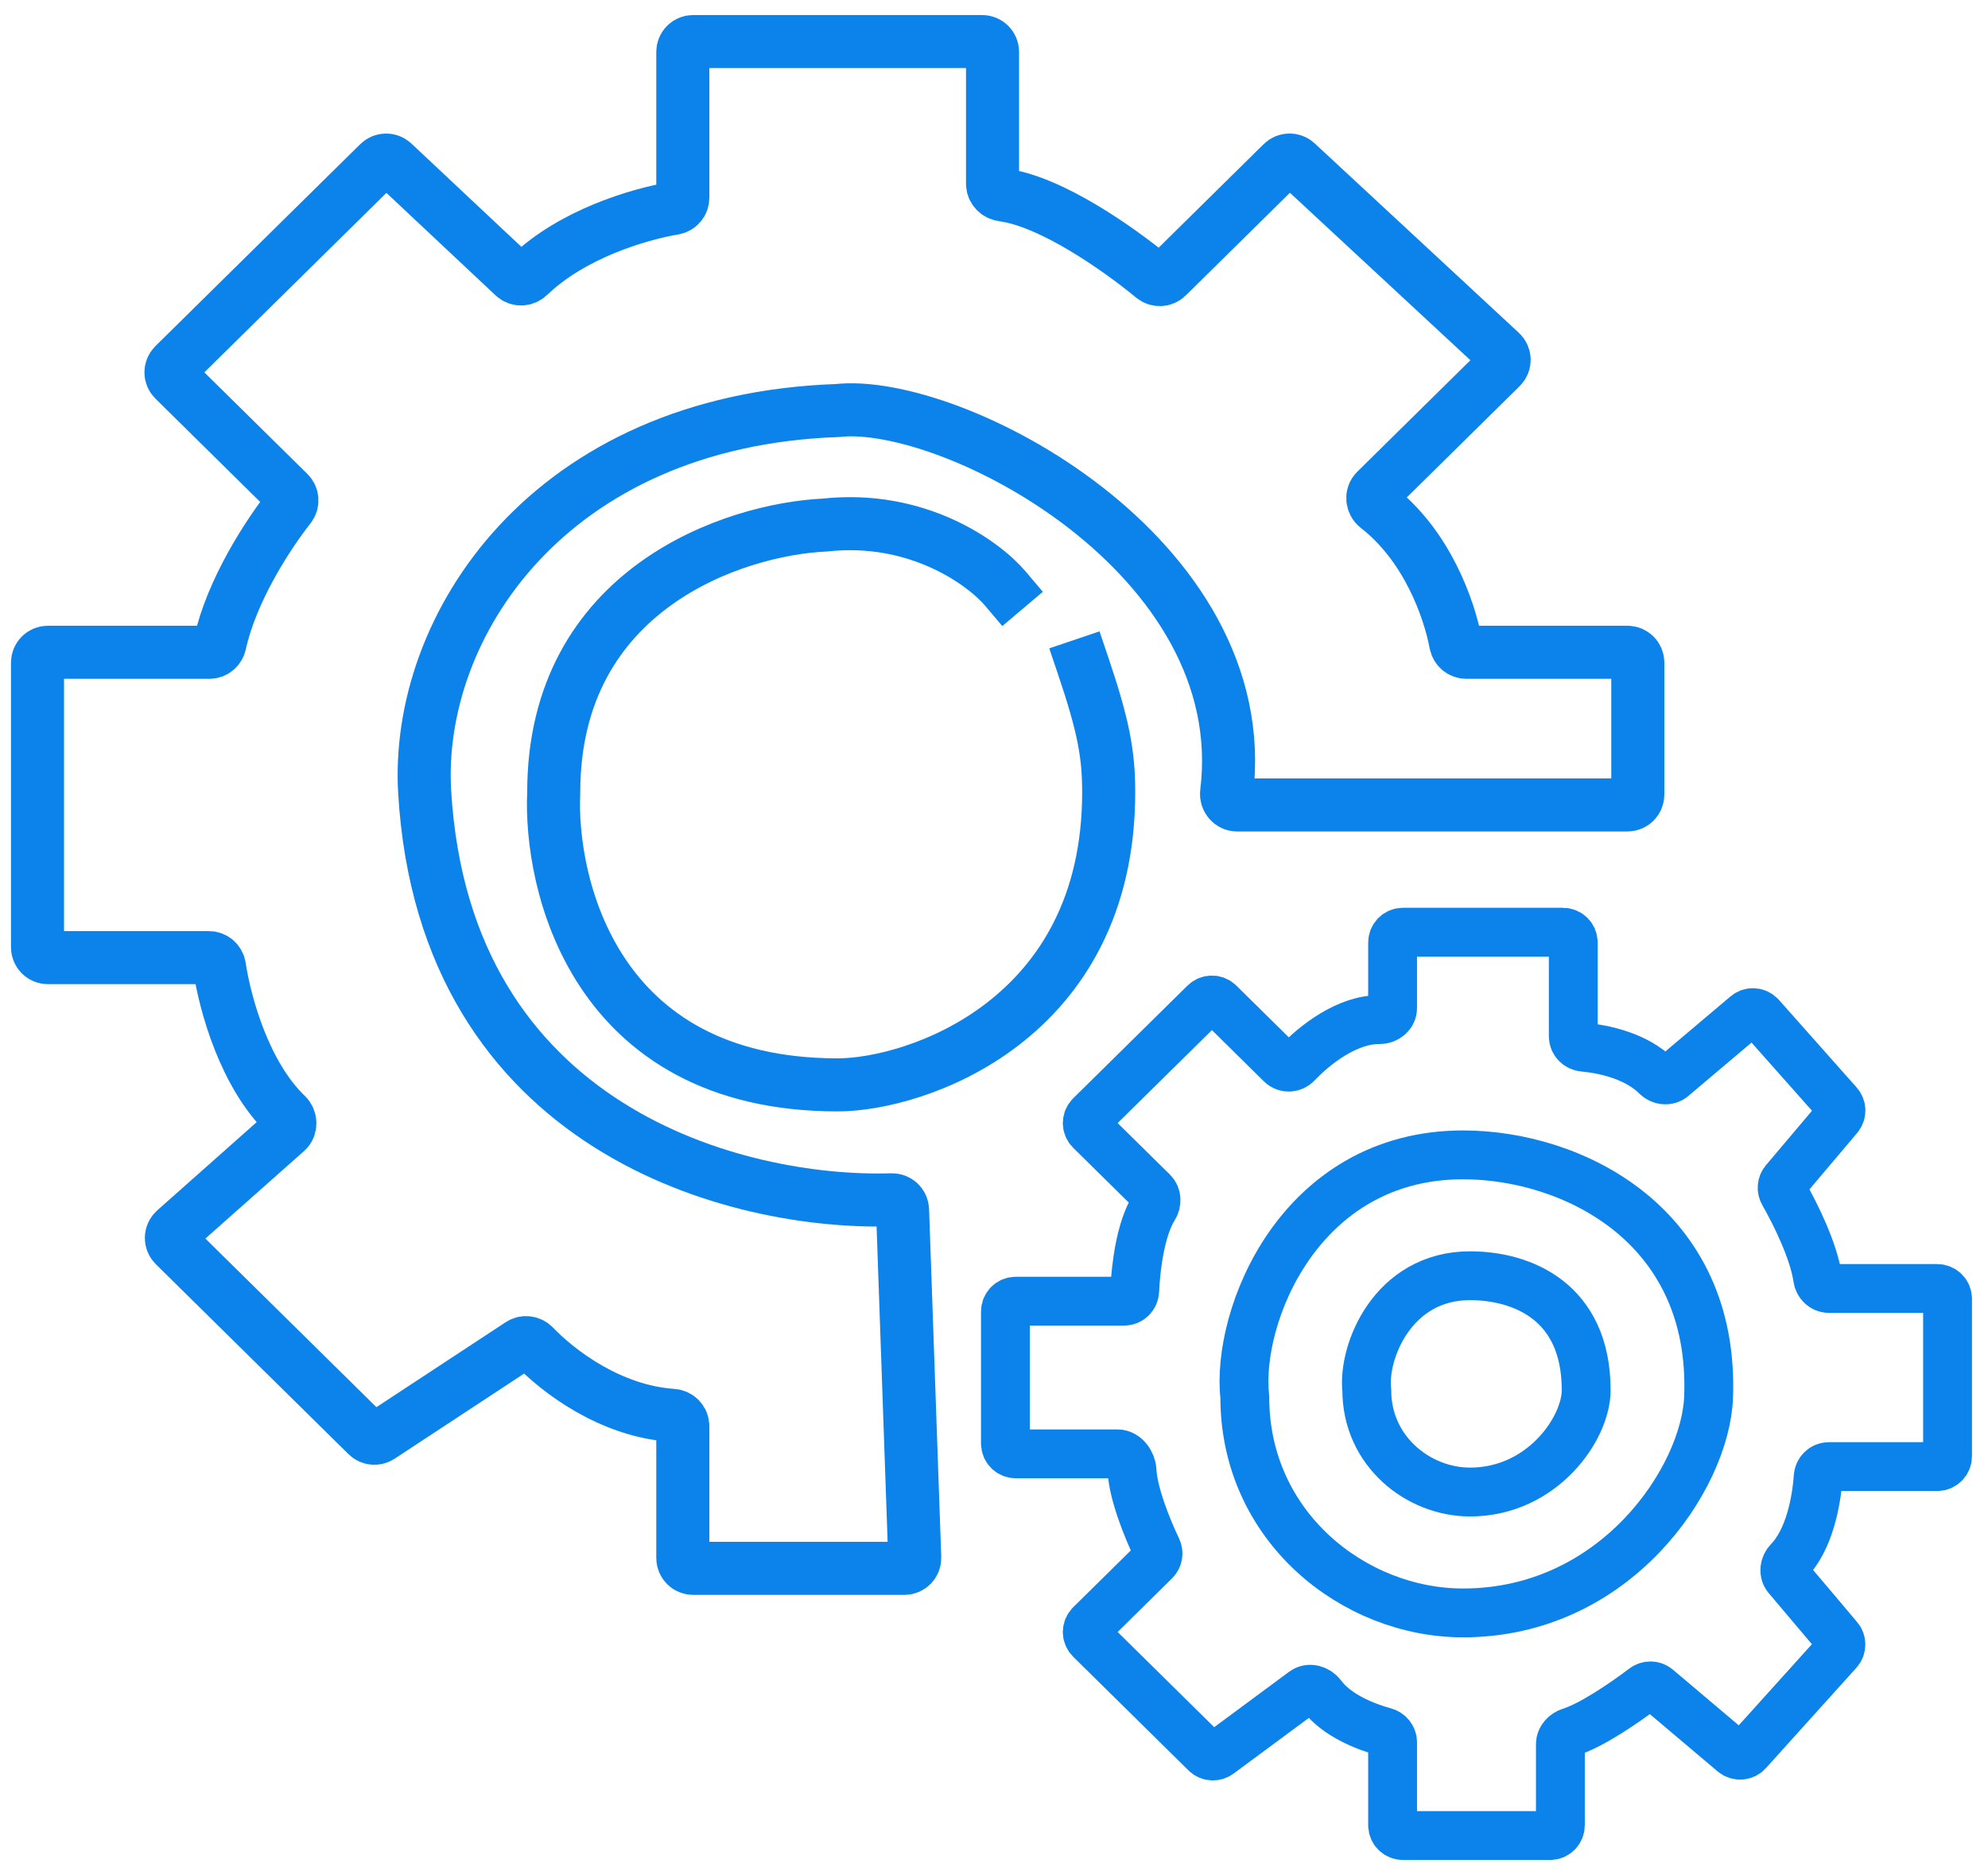
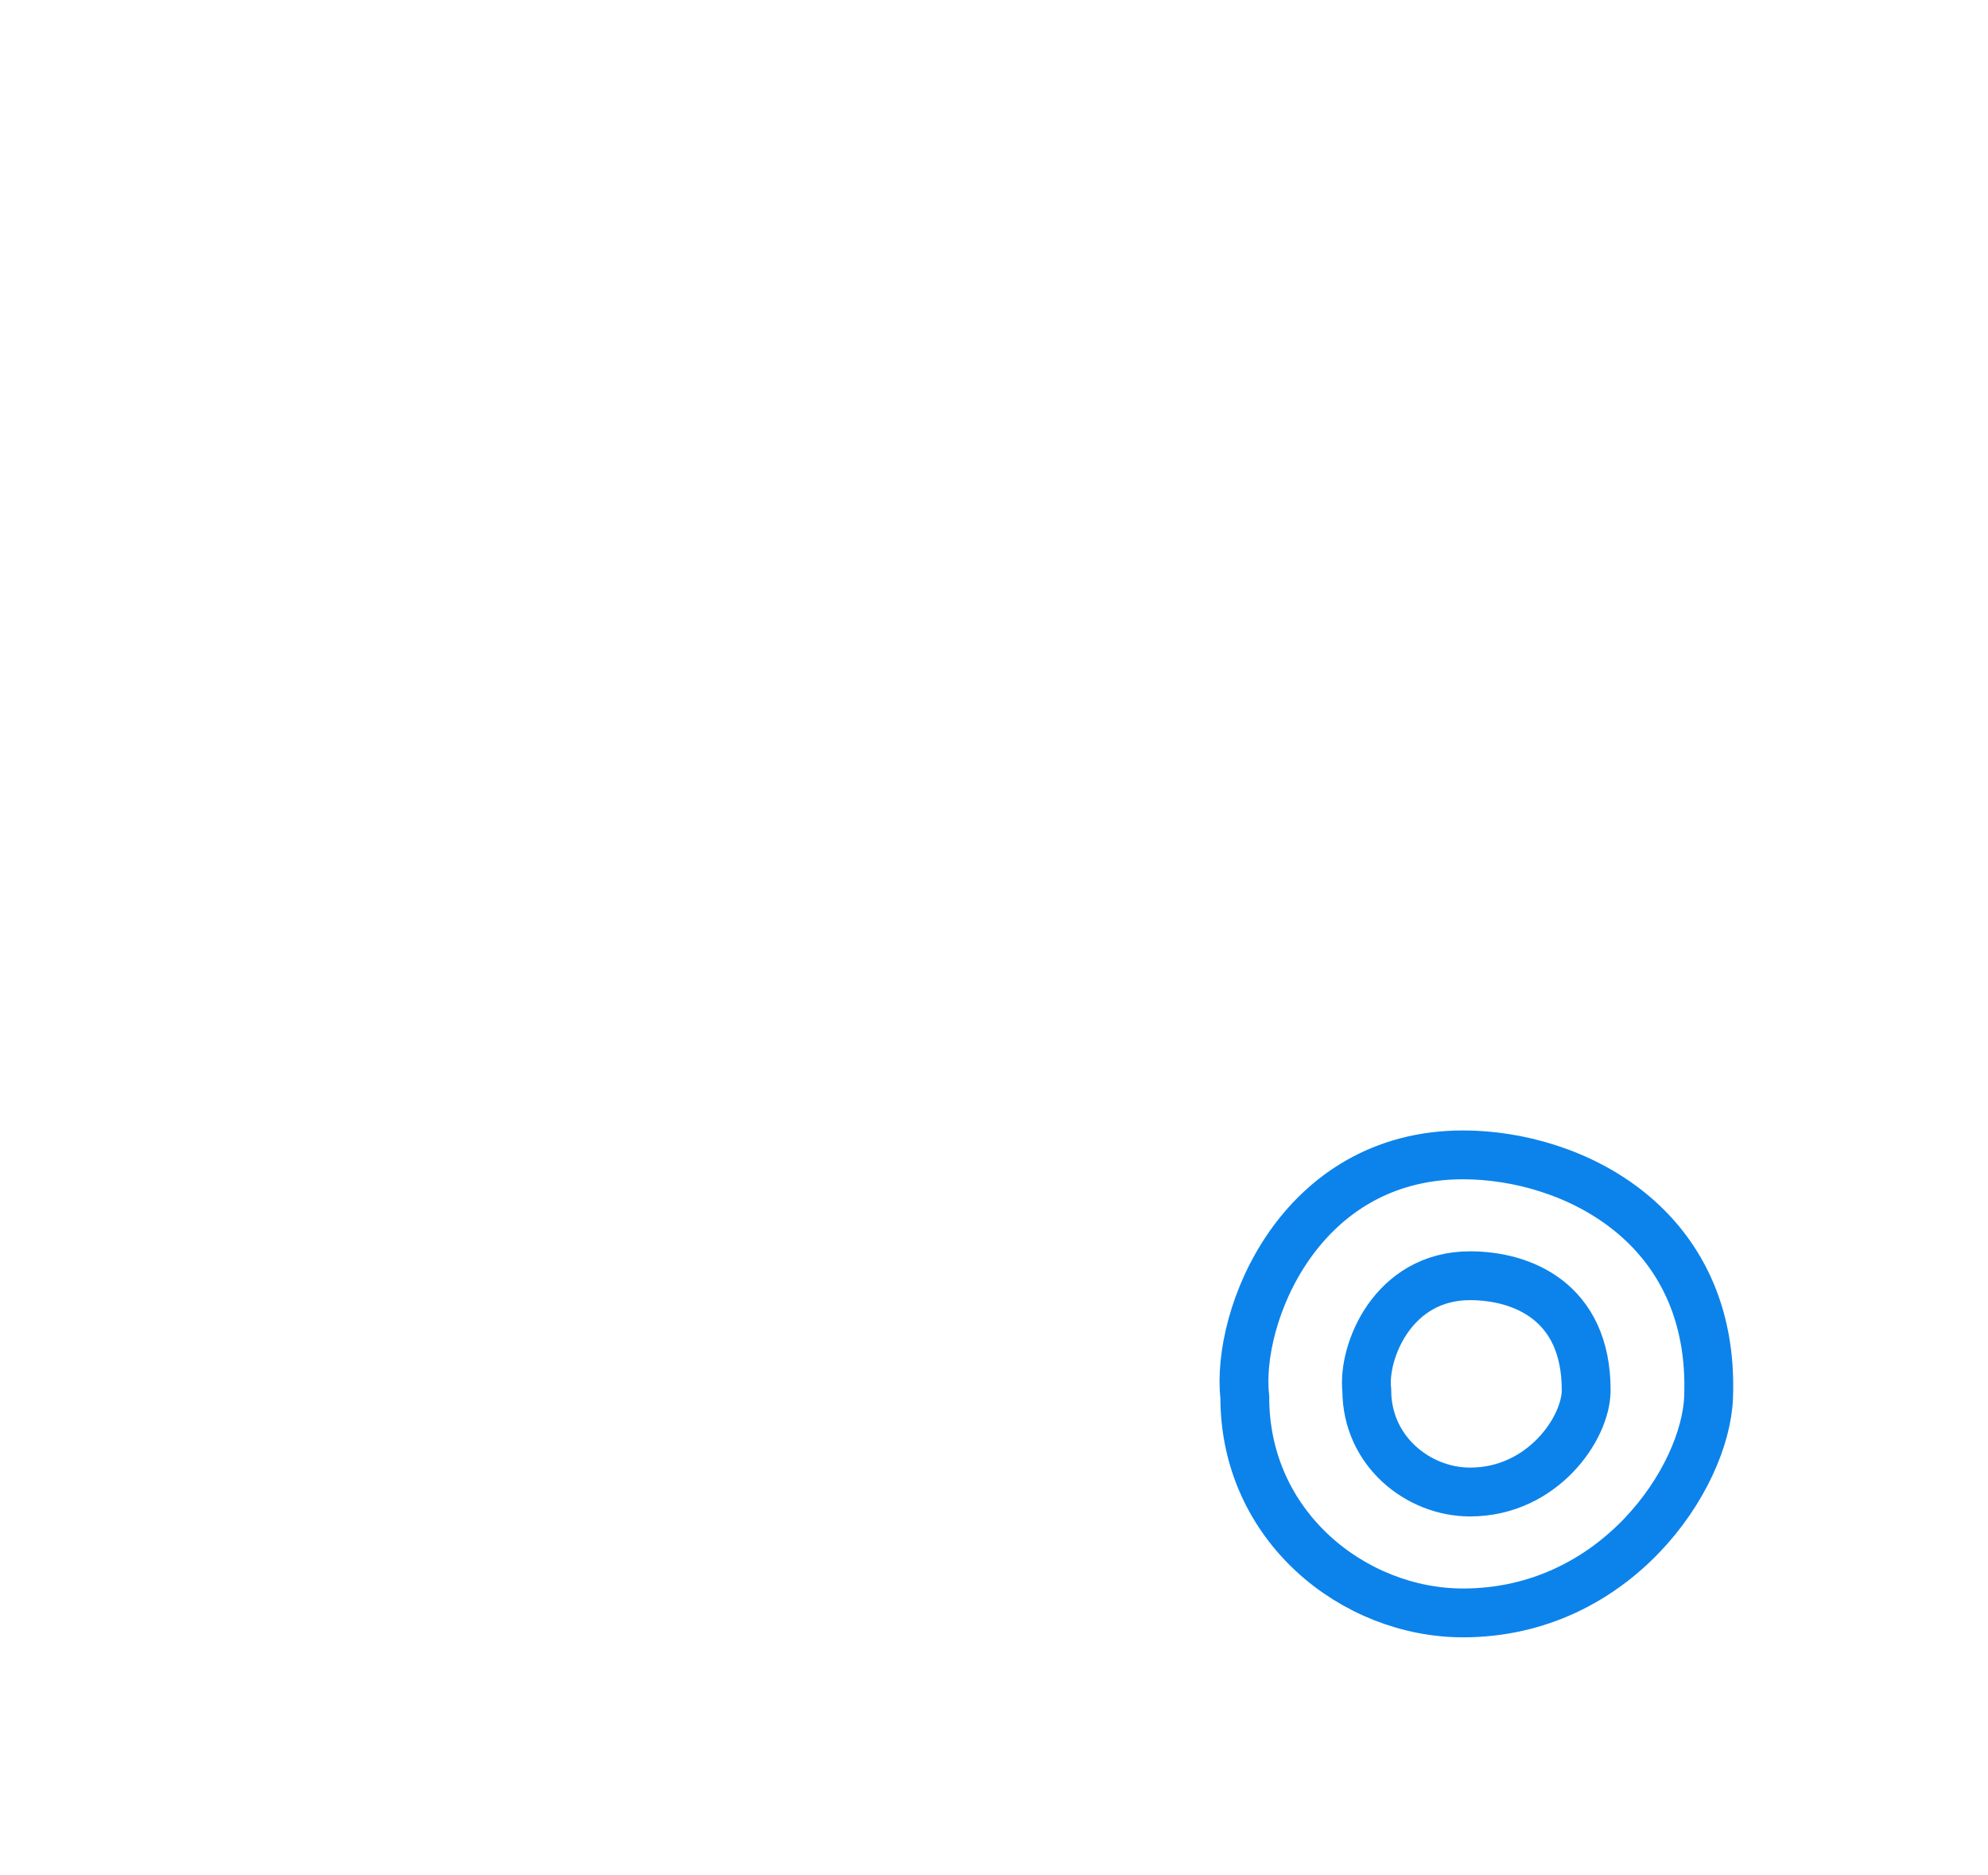
<svg xmlns="http://www.w3.org/2000/svg" width="106" height="100" viewBox="0 0 106 100" fill="none">
-   <path d="M74.253 50.258V53.754C74.253 54.111 73.915 54.373 73.558 54.369C71.841 54.351 70.117 55.696 69.149 56.716C68.925 56.951 68.548 56.972 68.316 56.744L65.006 53.48C64.792 53.269 64.447 53.269 64.233 53.48L58.136 59.492C57.917 59.707 57.917 60.06 58.136 60.276L61.469 63.562C61.688 63.778 61.686 64.132 61.523 64.392C60.817 65.521 60.56 67.532 60.503 68.832C60.49 69.136 60.244 69.382 59.94 69.382H54.16C53.856 69.382 53.609 69.628 53.609 69.933V76.973C53.609 77.277 53.856 77.523 54.16 77.523H59.594C60.005 77.523 60.337 77.989 60.358 78.399C60.418 79.625 61.146 81.45 61.69 82.591C61.793 82.807 61.751 83.065 61.581 83.233L58.136 86.629C57.917 86.845 57.917 87.198 58.136 87.413L64.284 93.475C64.477 93.665 64.78 93.687 64.998 93.526L69.517 90.184C69.818 89.962 70.255 90.099 70.476 90.4C71.24 91.44 72.778 92.07 73.813 92.346C74.067 92.414 74.253 92.638 74.253 92.901V97.326C74.253 97.63 74.5 97.876 74.804 97.876H82.648C82.953 97.876 83.199 97.63 83.199 97.326V92.999C83.199 92.695 83.447 92.441 83.738 92.351C84.853 92.004 86.596 90.815 87.66 90.01C87.869 89.852 88.159 89.856 88.359 90.025L92.426 93.462C92.653 93.653 92.991 93.63 93.19 93.41L98.016 88.057C98.2 87.852 98.205 87.543 98.028 87.333L95.298 84.103C95.085 83.851 95.143 83.469 95.373 83.233C96.463 82.112 96.857 80.068 96.943 78.751C96.962 78.448 97.208 78.202 97.512 78.202H103.292C103.596 78.202 103.843 77.955 103.843 77.651V69.254C103.843 68.95 103.596 68.704 103.292 68.704H97.512C97.208 68.704 96.962 68.457 96.918 68.156C96.703 66.693 95.738 64.733 95.098 63.617C94.981 63.412 95 63.154 95.153 62.973L98.03 59.57C98.207 59.361 98.203 59.053 98.021 58.849L93.878 54.18C93.679 53.956 93.339 53.932 93.111 54.125L89.172 57.453C88.922 57.664 88.545 57.609 88.314 57.377C87.272 56.331 85.561 55.936 84.436 55.839C84.133 55.812 83.887 55.567 83.887 55.263V50.258C83.887 49.954 83.641 49.707 83.337 49.707H74.804C74.5 49.707 74.253 49.954 74.253 50.258Z" stroke="#0C83EB" stroke-width="2.604" stroke-linecap="square" />
  <path d="M84.575 74.131C84.578 69.382 81.137 68.025 78.382 68.025C74.256 68.025 72.647 72.095 72.877 74.131C72.877 77.387 75.629 79.558 78.382 79.558C82.235 79.558 84.574 76.166 84.575 74.131Z" stroke="#0C83EB" stroke-width="2.604" stroke-linecap="square" />
  <path d="M91.101 74.51C91.458 65.312 83.834 61.58 78.01 61.58C69.288 61.58 65.888 70.2 66.373 74.51C66.373 81.407 72.191 86.004 78.01 86.004C86.155 86.004 90.933 78.817 91.101 74.51Z" stroke="#0C83EB" stroke-width="2.604" stroke-linecap="square" />
-   <path d="M53.61 31.389C52.463 30.032 48.931 27.454 43.976 27.997C39.159 28.222 29.525 31.387 29.525 42.242C29.296 46.992 31.59 57.848 44.664 57.848C48.793 57.848 59.115 54.456 59.115 42.242C59.115 40.208 58.84 38.716 57.739 35.459M22.644 42.242C23.72 60.279 39.345 64.23 47.547 63.977C47.856 63.967 48.114 64.206 48.124 64.515L48.773 83.059C48.784 83.37 48.534 83.628 48.223 83.628H36.957C36.653 83.628 36.407 83.382 36.407 83.078V76.038C36.407 75.734 36.159 75.489 35.856 75.469C32.558 75.251 29.766 73.128 28.475 71.778C28.282 71.576 27.974 71.531 27.741 71.684L20.263 76.6C20.046 76.742 19.759 76.714 19.575 76.531L9.3 66.402C9.074 66.178 9.083 65.81 9.322 65.598L15.271 60.32C15.527 60.092 15.514 59.688 15.267 59.45C13.058 57.327 12.017 53.612 11.699 51.549C11.656 51.272 11.422 51.063 11.142 51.063H2.55C2.246 51.063 2 50.817 2 50.513V35.331C2 35.027 2.246 34.781 2.551 34.781H11.169C11.437 34.781 11.665 34.587 11.723 34.325C12.346 31.481 14.276 28.519 15.442 27.034C15.62 26.808 15.604 26.484 15.399 26.282L9.279 20.247C9.06 20.032 9.06 19.679 9.279 19.463L20.202 8.694C20.413 8.486 20.75 8.482 20.966 8.684L27.398 14.724C27.622 14.934 27.974 14.919 28.195 14.706C30.501 12.483 34.015 11.432 35.927 11.107C36.201 11.06 36.407 10.827 36.407 10.549V2.766C36.407 2.462 36.653 2.216 36.957 2.216H52.371C52.675 2.216 52.922 2.462 52.922 2.766V9.807C52.922 10.111 53.169 10.355 53.47 10.395C56.032 10.732 59.611 13.239 61.479 14.779C61.701 14.962 62.025 14.951 62.229 14.75L68.374 8.691C68.583 8.485 68.919 8.48 69.135 8.68L80.025 18.785C80.255 18.999 80.26 19.361 80.037 19.581L73.362 26.162C73.113 26.408 73.154 26.821 73.431 27.036C76.08 29.094 77.27 32.443 77.618 34.303C77.67 34.576 77.902 34.781 78.18 34.781H86.778C87.082 34.781 87.328 35.027 87.328 35.331V42.37C87.328 42.675 87.082 42.921 86.778 42.921H65.959C65.619 42.921 65.361 42.61 65.403 42.272C66.956 29.607 50.754 21.223 44.664 21.889C29.25 22.432 22.118 33.424 22.644 42.242Z" stroke="#0C83EB" stroke-width="2.829" stroke-linecap="square" />
</svg>